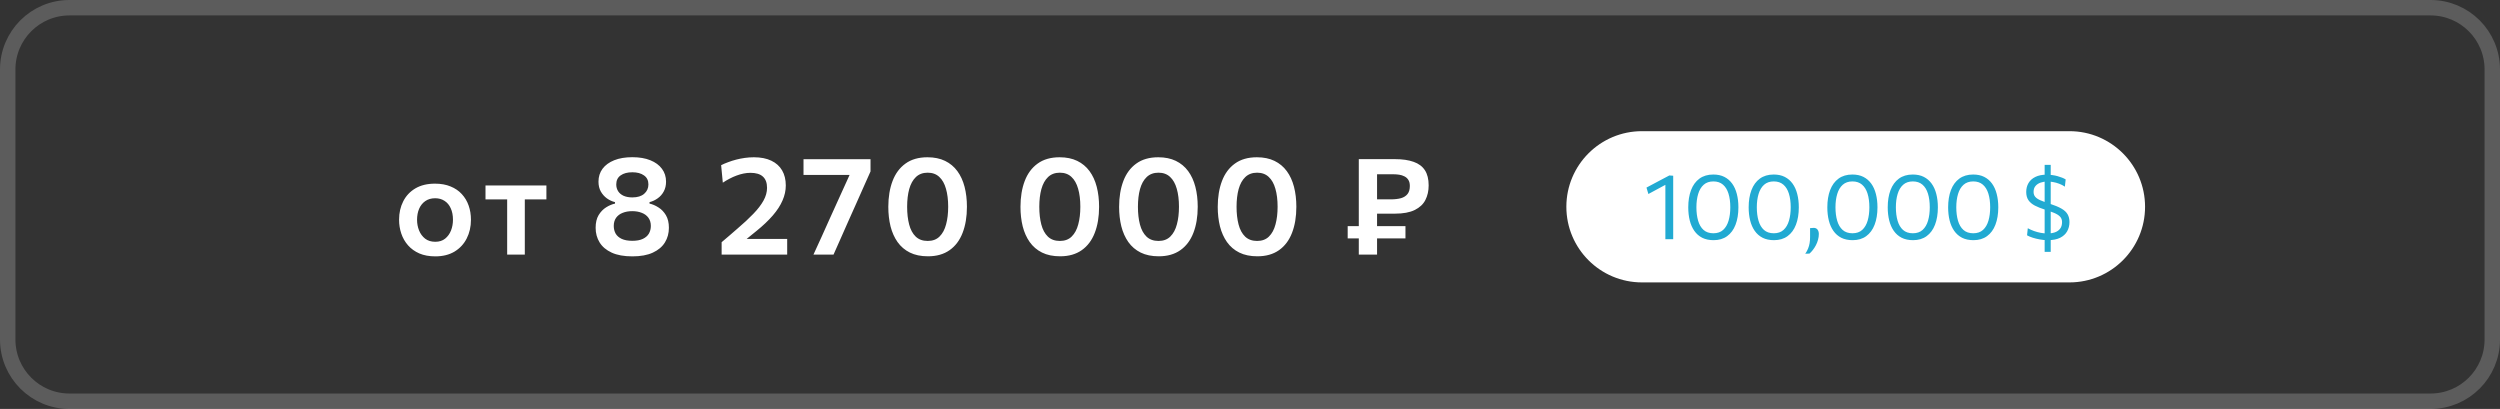
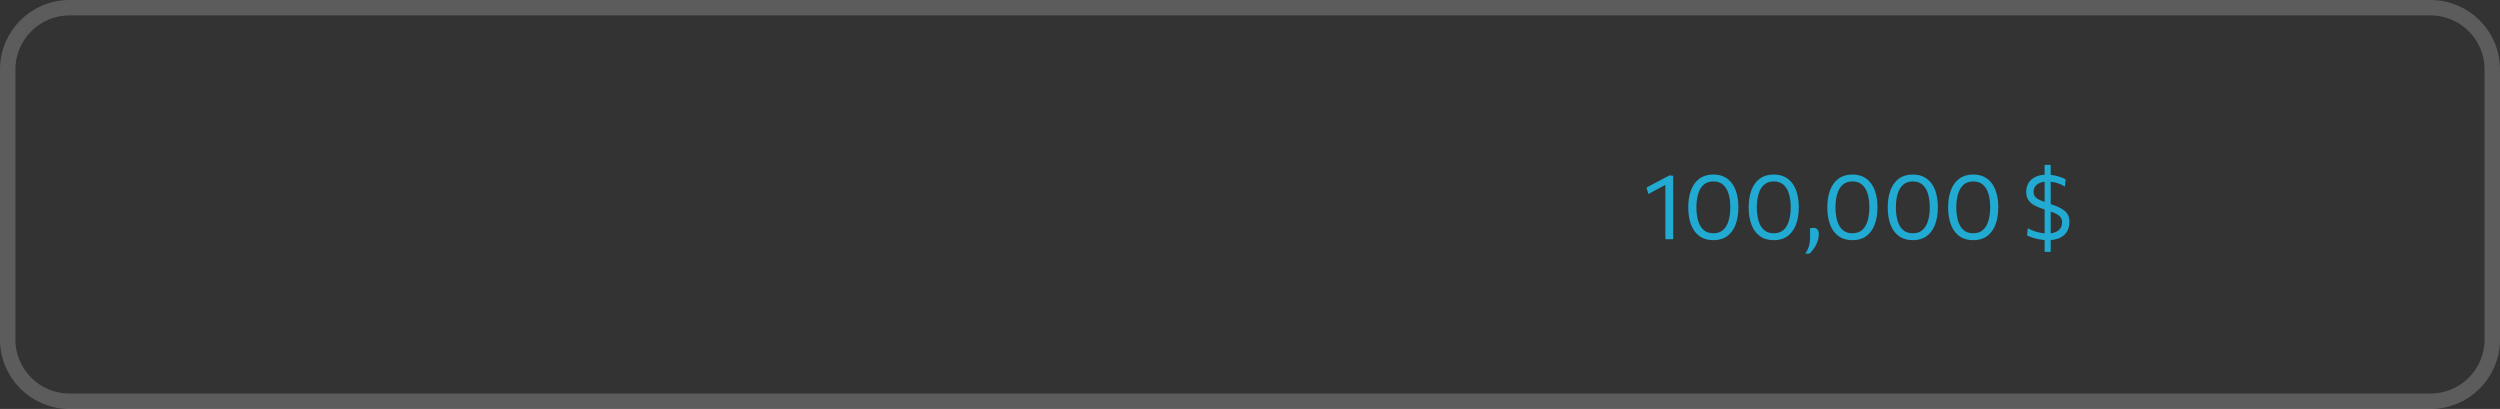
<svg xmlns="http://www.w3.org/2000/svg" width="324" height="53" viewBox="0 0 324 53" fill="none">
  <rect x="0" y="0" width="324" height="53" fill="#333333" stroke="none" />
  <path opacity="0.2" d="M9 1C4.582 1 1 4.582 1 9V44C1 48.418 4.582 52 9 52H315C319.418 52 323 48.418 323 44V9C323 4.582 319.418 1 315 1H9Z" stroke="white" stroke-width="2" />
-   <path d="M203 26.8C203 21.388 207.388 17 212.8 17H268.2C273.612 17 278 21.388 278 26.8V26.8C278 32.212 273.612 36.6 268.2 36.6H212.8C207.388 36.6 203 32.212 203 26.8V26.8Z" fill="white" />
  <path d="M213.63 25.144L213.384 24.31C213.876 24.046 214.368 23.784 214.86 23.524C215.356 23.264 215.852 23.002 216.348 22.738L216.318 23.692C215.87 23.936 215.422 24.178 214.974 24.418C214.53 24.658 214.082 24.9 213.63 25.144ZM215.832 31C215.832 30.556 215.832 30.13 215.832 29.722C215.832 29.314 215.832 28.864 215.832 28.372V25.792C215.832 25.364 215.832 24.936 215.832 24.508C215.832 24.08 215.832 23.65 215.832 23.218L216.348 22.738L216.846 22.774C216.846 23.222 216.846 23.684 216.846 24.16C216.846 24.636 216.846 25.126 216.846 25.63V28.372C216.846 28.864 216.846 29.314 216.846 29.722C216.846 30.13 216.846 30.556 216.846 31H215.832ZM222.081 31.126C221.513 31.126 221.021 31.022 220.605 30.814C220.193 30.602 219.853 30.304 219.585 29.92C219.317 29.536 219.119 29.086 218.991 28.57C218.863 28.05 218.799 27.484 218.799 26.872C218.799 26.02 218.919 25.276 219.159 24.64C219.403 24 219.765 23.504 220.245 23.152C220.729 22.796 221.329 22.618 222.045 22.618C222.593 22.618 223.069 22.72 223.473 22.924C223.877 23.128 224.215 23.418 224.487 23.794C224.759 24.17 224.961 24.618 225.093 25.138C225.229 25.658 225.297 26.234 225.297 26.866C225.297 27.734 225.173 28.488 224.925 29.128C224.681 29.764 224.319 30.256 223.839 30.604C223.363 30.952 222.777 31.126 222.081 31.126ZM222.057 30.232C222.581 30.232 223.003 30.086 223.323 29.794C223.643 29.502 223.877 29.102 224.025 28.594C224.173 28.086 224.247 27.51 224.247 26.866C224.247 26.186 224.169 25.596 224.013 25.096C223.857 24.592 223.617 24.202 223.293 23.926C222.969 23.65 222.557 23.512 222.057 23.512C221.541 23.512 221.121 23.656 220.797 23.944C220.473 24.232 220.235 24.63 220.083 25.138C219.931 25.642 219.855 26.218 219.855 26.866C219.855 27.518 219.929 28.098 220.077 28.606C220.225 29.114 220.459 29.512 220.779 29.8C221.103 30.088 221.529 30.232 222.057 30.232ZM229.909 31.126C229.341 31.126 228.849 31.022 228.433 30.814C228.021 30.602 227.681 30.304 227.413 29.92C227.145 29.536 226.947 29.086 226.819 28.57C226.691 28.05 226.627 27.484 226.627 26.872C226.627 26.02 226.747 25.276 226.987 24.64C227.231 24 227.593 23.504 228.073 23.152C228.557 22.796 229.157 22.618 229.873 22.618C230.421 22.618 230.897 22.72 231.301 22.924C231.705 23.128 232.043 23.418 232.315 23.794C232.587 24.17 232.789 24.618 232.921 25.138C233.057 25.658 233.125 26.234 233.125 26.866C233.125 27.734 233.001 28.488 232.753 29.128C232.509 29.764 232.147 30.256 231.667 30.604C231.191 30.952 230.605 31.126 229.909 31.126ZM229.885 30.232C230.409 30.232 230.831 30.086 231.151 29.794C231.471 29.502 231.705 29.102 231.853 28.594C232.001 28.086 232.075 27.51 232.075 26.866C232.075 26.186 231.997 25.596 231.841 25.096C231.685 24.592 231.445 24.202 231.121 23.926C230.797 23.65 230.385 23.512 229.885 23.512C229.369 23.512 228.949 23.656 228.625 23.944C228.301 24.232 228.063 24.63 227.911 25.138C227.759 25.642 227.683 26.218 227.683 26.866C227.683 27.518 227.757 28.098 227.905 28.606C228.053 29.114 228.287 29.512 228.607 29.8C228.931 30.088 229.357 30.232 229.885 30.232ZM233.962 32.884C234.118 32.66 234.24 32.436 234.328 32.212C234.42 31.988 234.486 31.754 234.526 31.51C234.566 31.266 234.586 31.002 234.586 30.718C234.586 30.53 234.586 30.34 234.586 30.148C234.586 29.956 234.586 29.762 234.586 29.566L235.09 29.53C235.31 29.546 235.47 29.63 235.57 29.782C235.67 29.93 235.72 30.112 235.72 30.328C235.72 30.576 235.686 30.822 235.618 31.066C235.554 31.31 235.464 31.544 235.348 31.768C235.232 31.992 235.102 32.196 234.958 32.38C234.814 32.568 234.664 32.73 234.508 32.866L233.962 32.884ZM240.104 31.126C239.536 31.126 239.044 31.022 238.628 30.814C238.216 30.602 237.876 30.304 237.608 29.92C237.34 29.536 237.142 29.086 237.014 28.57C236.886 28.05 236.822 27.484 236.822 26.872C236.822 26.02 236.942 25.276 237.182 24.64C237.426 24 237.788 23.504 238.268 23.152C238.752 22.796 239.352 22.618 240.068 22.618C240.616 22.618 241.092 22.72 241.496 22.924C241.9 23.128 242.238 23.418 242.51 23.794C242.782 24.17 242.984 24.618 243.116 25.138C243.252 25.658 243.32 26.234 243.32 26.866C243.32 27.734 243.196 28.488 242.948 29.128C242.704 29.764 242.342 30.256 241.862 30.604C241.386 30.952 240.8 31.126 240.104 31.126ZM240.08 30.232C240.604 30.232 241.026 30.086 241.346 29.794C241.666 29.502 241.9 29.102 242.048 28.594C242.196 28.086 242.27 27.51 242.27 26.866C242.27 26.186 242.192 25.596 242.036 25.096C241.88 24.592 241.64 24.202 241.316 23.926C240.992 23.65 240.58 23.512 240.08 23.512C239.564 23.512 239.144 23.656 238.82 23.944C238.496 24.232 238.258 24.63 238.106 25.138C237.954 25.642 237.878 26.218 237.878 26.866C237.878 27.518 237.952 28.098 238.1 28.606C238.248 29.114 238.482 29.512 238.802 29.8C239.126 30.088 239.552 30.232 240.08 30.232ZM247.932 31.126C247.364 31.126 246.872 31.022 246.456 30.814C246.044 30.602 245.704 30.304 245.436 29.92C245.168 29.536 244.97 29.086 244.842 28.57C244.714 28.05 244.65 27.484 244.65 26.872C244.65 26.02 244.77 25.276 245.01 24.64C245.254 24 245.616 23.504 246.096 23.152C246.58 22.796 247.18 22.618 247.896 22.618C248.444 22.618 248.92 22.72 249.324 22.924C249.728 23.128 250.066 23.418 250.338 23.794C250.61 24.17 250.812 24.618 250.944 25.138C251.08 25.658 251.148 26.234 251.148 26.866C251.148 27.734 251.024 28.488 250.776 29.128C250.532 29.764 250.17 30.256 249.69 30.604C249.214 30.952 248.628 31.126 247.932 31.126ZM247.908 30.232C248.432 30.232 248.854 30.086 249.174 29.794C249.494 29.502 249.728 29.102 249.876 28.594C250.024 28.086 250.098 27.51 250.098 26.866C250.098 26.186 250.02 25.596 249.864 25.096C249.708 24.592 249.468 24.202 249.144 23.926C248.82 23.65 248.408 23.512 247.908 23.512C247.392 23.512 246.972 23.656 246.648 23.944C246.324 24.232 246.086 24.63 245.934 25.138C245.782 25.642 245.706 26.218 245.706 26.866C245.706 27.518 245.78 28.098 245.928 28.606C246.076 29.114 246.31 29.512 246.63 29.8C246.954 30.088 247.38 30.232 247.908 30.232ZM255.761 31.126C255.193 31.126 254.701 31.022 254.285 30.814C253.873 30.602 253.533 30.304 253.265 29.92C252.997 29.536 252.799 29.086 252.671 28.57C252.543 28.05 252.479 27.484 252.479 26.872C252.479 26.02 252.599 25.276 252.839 24.64C253.083 24 253.445 23.504 253.925 23.152C254.409 22.796 255.009 22.618 255.725 22.618C256.273 22.618 256.749 22.72 257.153 22.924C257.557 23.128 257.895 23.418 258.167 23.794C258.439 24.17 258.641 24.618 258.773 25.138C258.909 25.658 258.977 26.234 258.977 26.866C258.977 27.734 258.853 28.488 258.605 29.128C258.361 29.764 257.999 30.256 257.519 30.604C257.043 30.952 256.457 31.126 255.761 31.126ZM255.737 30.232C256.261 30.232 256.683 30.086 257.003 29.794C257.323 29.502 257.557 29.102 257.705 28.594C257.853 28.086 257.927 27.51 257.927 26.866C257.927 26.186 257.849 25.596 257.693 25.096C257.537 24.592 257.297 24.202 256.973 23.926C256.649 23.65 256.237 23.512 255.737 23.512C255.221 23.512 254.801 23.656 254.477 23.944C254.153 24.232 253.915 24.63 253.763 25.138C253.611 25.642 253.535 26.218 253.535 26.866C253.535 27.518 253.609 28.098 253.757 28.606C253.905 29.114 254.139 29.512 254.459 29.8C254.783 30.088 255.209 30.232 255.737 30.232ZM265.388 31.126C265.048 31.126 264.706 31.094 264.362 31.03C264.018 30.97 263.7 30.892 263.408 30.796C263.12 30.7 262.886 30.6 262.706 30.496L262.802 29.578C263.058 29.718 263.324 29.838 263.6 29.938C263.88 30.038 264.166 30.116 264.458 30.172C264.75 30.228 265.05 30.256 265.358 30.256C265.714 30.256 266.034 30.208 266.318 30.112C266.602 30.012 266.826 29.854 266.99 29.638C267.158 29.422 267.242 29.136 267.242 28.78C267.242 28.492 267.154 28.256 266.978 28.072C266.802 27.888 266.548 27.728 266.216 27.592C265.888 27.456 265.496 27.316 265.04 27.172C264.52 27.008 264.078 26.832 263.714 26.644C263.35 26.452 263.072 26.216 262.88 25.936C262.692 25.656 262.598 25.302 262.598 24.874C262.598 24.446 262.696 24.064 262.892 23.728C263.092 23.388 263.388 23.122 263.78 22.93C264.176 22.734 264.666 22.636 265.25 22.636C265.494 22.636 265.736 22.654 265.976 22.69C266.216 22.722 266.442 22.768 266.654 22.828C266.87 22.888 267.068 22.954 267.248 23.026C267.432 23.098 267.586 23.174 267.71 23.254L267.608 24.19C267.376 24.034 267.13 23.908 266.87 23.812C266.61 23.712 266.35 23.64 266.09 23.596C265.83 23.548 265.586 23.524 265.358 23.524C265.046 23.524 264.752 23.57 264.476 23.662C264.2 23.754 263.976 23.9 263.804 24.1C263.636 24.296 263.552 24.552 263.552 24.868C263.552 25.128 263.624 25.342 263.768 25.51C263.912 25.678 264.136 25.828 264.44 25.96C264.748 26.092 265.142 26.236 265.622 26.392C266.274 26.604 266.788 26.818 267.164 27.034C267.54 27.25 267.806 27.498 267.962 27.778C268.122 28.054 268.202 28.388 268.202 28.78C268.202 29.224 268.102 29.624 267.902 29.98C267.706 30.332 267.4 30.612 266.984 30.82C266.572 31.024 266.04 31.126 265.388 31.126ZM264.986 32.644C264.986 32.288 264.986 31.942 264.986 31.606C264.986 31.274 264.986 30.948 264.986 30.628C264.986 30.304 264.986 29.982 264.986 29.662C264.986 29.342 264.986 29.02 264.986 28.696V25.312C264.986 24.988 264.986 24.666 264.986 24.346C264.986 24.026 264.986 23.706 264.986 23.386C264.986 23.062 264.986 22.732 264.986 22.396C264.986 22.06 264.986 21.716 264.986 21.364H265.772C265.772 21.716 265.772 22.06 265.772 22.396C265.772 22.732 265.772 23.062 265.772 23.386C265.772 23.706 265.772 24.026 265.772 24.346C265.772 24.666 265.772 24.988 265.772 25.312V28.696C265.772 29.02 265.772 29.344 265.772 29.668C265.772 29.988 265.772 30.31 265.772 30.634C265.772 30.954 265.772 31.28 265.772 31.612C265.772 31.944 265.772 32.288 265.772 32.644H264.986Z" fill="#21AAD2" />
-   <path d="M56.418 33.225C55.626 33.225 54.936 33.099 54.348 32.847C53.76 32.589 53.271 32.238 52.881 31.794C52.491 31.35 52.2 30.843 52.008 30.273C51.816 29.703 51.72 29.106 51.72 28.482C51.72 27.588 51.9 26.79 52.26 26.088C52.62 25.38 53.145 24.822 53.835 24.414C54.531 24.006 55.377 23.802 56.373 23.802C57.141 23.802 57.813 23.922 58.389 24.162C58.971 24.396 59.457 24.726 59.847 25.152C60.243 25.578 60.54 26.076 60.738 26.646C60.936 27.21 61.035 27.822 61.035 28.482C61.035 29.382 60.852 30.189 60.486 30.903C60.126 31.617 59.601 32.184 58.911 32.604C58.221 33.018 57.39 33.225 56.418 33.225ZM56.409 31.335C56.925 31.335 57.351 31.2 57.687 30.93C58.029 30.654 58.284 30.3 58.452 29.868C58.62 29.436 58.704 28.974 58.704 28.482C58.704 27.906 58.608 27.411 58.416 26.997C58.23 26.577 57.963 26.256 57.615 26.034C57.267 25.806 56.862 25.692 56.4 25.692C55.89 25.692 55.458 25.818 55.104 26.07C54.756 26.316 54.492 26.649 54.312 27.069C54.138 27.489 54.051 27.96 54.051 28.482C54.051 28.974 54.138 29.436 54.312 29.868C54.486 30.3 54.747 30.654 55.095 30.93C55.449 31.2 55.887 31.335 56.409 31.335ZM65.729 33C65.729 32.352 65.729 31.725 65.729 31.119C65.729 30.513 65.729 29.838 65.729 29.094V28.194C65.729 27.666 65.729 27.192 65.729 26.772C65.729 26.352 65.729 25.953 65.729 25.575C65.729 25.197 65.729 24.804 65.729 24.396L66.458 25.845H66.071C65.567 25.845 65.045 25.845 64.505 25.845C63.971 25.845 63.443 25.845 62.921 25.845V24.036H70.814V25.845C70.298 25.845 69.77 25.845 69.23 25.845C68.696 25.845 68.174 25.845 67.664 25.845H67.286L68.015 24.396C68.015 24.804 68.015 25.197 68.015 25.575C68.015 25.953 68.015 26.352 68.015 26.772C68.015 27.192 68.015 27.666 68.015 28.194V29.094C68.015 29.838 68.015 30.513 68.015 31.119C68.015 31.725 68.015 32.352 68.015 33H65.729ZM81.955 33.225C80.869 33.225 79.975 33.063 79.273 32.739C78.571 32.415 78.049 31.974 77.707 31.416C77.365 30.858 77.194 30.228 77.194 29.526C77.194 28.86 77.323 28.311 77.581 27.879C77.845 27.447 78.169 27.111 78.553 26.871C78.937 26.631 79.321 26.469 79.705 26.385V26.196C79.321 26.1 78.967 25.935 78.643 25.701C78.325 25.467 78.064 25.17 77.86 24.81C77.662 24.45 77.563 24.027 77.563 23.541C77.563 22.905 77.737 22.35 78.085 21.876C78.439 21.402 78.943 21.033 79.597 20.769C80.251 20.505 81.037 20.373 81.955 20.373C82.861 20.373 83.638 20.505 84.286 20.769C84.94 21.033 85.441 21.402 85.789 21.876C86.143 22.35 86.32 22.905 86.32 23.541C86.32 24.027 86.221 24.45 86.023 24.81C85.831 25.17 85.57 25.467 85.24 25.701C84.916 25.935 84.562 26.1 84.178 26.196V26.385C84.562 26.469 84.946 26.634 85.33 26.88C85.72 27.12 86.044 27.456 86.302 27.888C86.56 28.32 86.689 28.866 86.689 29.526C86.689 30.228 86.518 30.858 86.176 31.416C85.834 31.974 85.312 32.415 84.61 32.739C83.914 33.063 83.029 33.225 81.955 33.225ZM81.955 31.209C82.513 31.209 82.966 31.125 83.314 30.957C83.668 30.789 83.929 30.561 84.097 30.273C84.265 29.979 84.349 29.649 84.349 29.283C84.349 28.863 84.244 28.509 84.034 28.221C83.824 27.933 83.536 27.72 83.17 27.582C82.81 27.438 82.399 27.366 81.937 27.366C81.475 27.366 81.064 27.438 80.704 27.582C80.344 27.72 80.059 27.933 79.849 28.221C79.645 28.509 79.543 28.863 79.543 29.283C79.543 29.649 79.624 29.979 79.786 30.273C79.954 30.561 80.215 30.789 80.569 30.957C80.929 31.125 81.391 31.209 81.955 31.209ZM81.955 25.584C82.615 25.584 83.125 25.428 83.485 25.116C83.851 24.798 84.034 24.393 84.034 23.901C84.034 23.385 83.842 22.995 83.458 22.731C83.08 22.461 82.579 22.326 81.955 22.326C81.319 22.326 80.812 22.461 80.434 22.731C80.056 22.995 79.867 23.385 79.867 23.901C79.867 24.231 79.948 24.525 80.11 24.783C80.272 25.035 80.509 25.233 80.821 25.377C81.133 25.515 81.511 25.584 81.955 25.584ZM93.523 33V31.389C93.865 31.095 94.207 30.804 94.549 30.516C94.891 30.222 95.23 29.928 95.566 29.634C96.37 28.95 97.057 28.311 97.627 27.717C98.203 27.123 98.644 26.55 98.95 25.998C99.256 25.446 99.409 24.894 99.409 24.342C99.409 23.694 99.229 23.208 98.869 22.884C98.515 22.56 97.978 22.398 97.258 22.398C96.97 22.398 96.676 22.428 96.376 22.488C96.076 22.548 95.773 22.635 95.467 22.749C95.167 22.857 94.864 22.992 94.558 23.154C94.258 23.31 93.964 23.484 93.676 23.676L93.46 21.408C93.73 21.27 94.03 21.141 94.36 21.021C94.69 20.895 95.038 20.784 95.404 20.688C95.776 20.592 96.154 20.517 96.538 20.463C96.928 20.409 97.318 20.382 97.708 20.382C98.596 20.382 99.346 20.529 99.958 20.823C100.576 21.117 101.044 21.537 101.362 22.083C101.68 22.629 101.839 23.28 101.839 24.036C101.839 24.69 101.698 25.338 101.416 25.98C101.14 26.622 100.72 27.27 100.156 27.924C99.592 28.578 98.887 29.247 98.041 29.931L96.187 31.434L95.881 30.966H98.203C98.839 30.966 99.475 30.966 100.111 30.966C100.747 30.966 101.383 30.966 102.019 30.966V33H93.523ZM105.422 33C105.776 32.226 106.13 31.452 106.484 30.678C106.838 29.898 107.183 29.13 107.519 28.374L109.139 24.801C109.337 24.363 109.535 23.928 109.733 23.496C109.931 23.058 110.129 22.62 110.327 22.182L110.786 22.668H108.392C107.69 22.668 106.982 22.668 106.268 22.668C105.56 22.668 104.849 22.668 104.135 22.668V20.634H112.82V22.218C112.502 22.926 112.193 23.619 111.893 24.297C111.593 24.975 111.281 25.677 110.957 26.403L109.886 28.797C109.58 29.493 109.271 30.192 108.959 30.894C108.647 31.59 108.335 32.292 108.023 33H105.422ZM120.265 33.216C119.353 33.216 118.57 33.054 117.916 32.73C117.268 32.406 116.737 31.953 116.323 31.371C115.915 30.789 115.612 30.111 115.414 29.337C115.222 28.557 115.126 27.714 115.126 26.808C115.126 25.542 115.309 24.426 115.675 23.46C116.041 22.494 116.599 21.741 117.349 21.201C118.099 20.655 119.05 20.382 120.202 20.382C121.078 20.382 121.837 20.538 122.479 20.85C123.121 21.162 123.652 21.603 124.072 22.173C124.492 22.743 124.804 23.421 125.008 24.207C125.212 24.993 125.314 25.857 125.314 26.799C125.314 28.095 125.125 29.226 124.747 30.192C124.375 31.152 123.814 31.896 123.064 32.424C122.314 32.952 121.381 33.216 120.265 33.216ZM120.229 31.227C120.871 31.227 121.384 31.035 121.768 30.651C122.158 30.267 122.44 29.742 122.614 29.076C122.794 28.41 122.884 27.651 122.884 26.799C122.884 25.899 122.788 25.119 122.596 24.459C122.41 23.799 122.122 23.289 121.732 22.929C121.342 22.563 120.841 22.38 120.229 22.38C119.605 22.38 119.095 22.569 118.699 22.947C118.309 23.319 118.021 23.838 117.835 24.504C117.655 25.164 117.565 25.929 117.565 26.799C117.565 27.663 117.652 28.428 117.826 29.094C118 29.76 118.282 30.282 118.672 30.66C119.068 31.038 119.587 31.227 120.229 31.227ZM137.393 33.216C136.481 33.216 135.698 33.054 135.044 32.73C134.396 32.406 133.865 31.953 133.451 31.371C133.043 30.789 132.74 30.111 132.542 29.337C132.35 28.557 132.254 27.714 132.254 26.808C132.254 25.542 132.437 24.426 132.803 23.46C133.169 22.494 133.727 21.741 134.477 21.201C135.227 20.655 136.178 20.382 137.33 20.382C138.206 20.382 138.965 20.538 139.607 20.85C140.249 21.162 140.78 21.603 141.2 22.173C141.62 22.743 141.932 23.421 142.136 24.207C142.34 24.993 142.442 25.857 142.442 26.799C142.442 28.095 142.253 29.226 141.875 30.192C141.503 31.152 140.942 31.896 140.192 32.424C139.442 32.952 138.509 33.216 137.393 33.216ZM137.357 31.227C137.999 31.227 138.512 31.035 138.896 30.651C139.286 30.267 139.568 29.742 139.742 29.076C139.922 28.41 140.012 27.651 140.012 26.799C140.012 25.899 139.916 25.119 139.724 24.459C139.538 23.799 139.25 23.289 138.86 22.929C138.47 22.563 137.969 22.38 137.357 22.38C136.733 22.38 136.223 22.569 135.827 22.947C135.437 23.319 135.149 23.838 134.963 24.504C134.783 25.164 134.693 25.929 134.693 26.799C134.693 27.663 134.78 28.428 134.954 29.094C135.128 29.76 135.41 30.282 135.8 30.66C136.196 31.038 136.715 31.227 137.357 31.227ZM150.176 33.216C149.264 33.216 148.481 33.054 147.827 32.73C147.179 32.406 146.648 31.953 146.234 31.371C145.826 30.789 145.523 30.111 145.325 29.337C145.133 28.557 145.037 27.714 145.037 26.808C145.037 25.542 145.22 24.426 145.586 23.46C145.952 22.494 146.51 21.741 147.26 21.201C148.01 20.655 148.961 20.382 150.113 20.382C150.989 20.382 151.748 20.538 152.39 20.85C153.032 21.162 153.563 21.603 153.983 22.173C154.403 22.743 154.715 23.421 154.919 24.207C155.123 24.993 155.225 25.857 155.225 26.799C155.225 28.095 155.036 29.226 154.658 30.192C154.286 31.152 153.725 31.896 152.975 32.424C152.225 32.952 151.292 33.216 150.176 33.216ZM150.14 31.227C150.782 31.227 151.295 31.035 151.679 30.651C152.069 30.267 152.351 29.742 152.525 29.076C152.705 28.41 152.795 27.651 152.795 26.799C152.795 25.899 152.699 25.119 152.507 24.459C152.321 23.799 152.033 23.289 151.643 22.929C151.253 22.563 150.752 22.38 150.14 22.38C149.516 22.38 149.006 22.569 148.61 22.947C148.22 23.319 147.932 23.838 147.746 24.504C147.566 25.164 147.476 25.929 147.476 26.799C147.476 27.663 147.563 28.428 147.737 29.094C147.911 29.76 148.193 30.282 148.583 30.66C148.979 31.038 149.498 31.227 150.14 31.227ZM162.958 33.216C162.046 33.216 161.263 33.054 160.609 32.73C159.961 32.406 159.43 31.953 159.016 31.371C158.608 30.789 158.305 30.111 158.107 29.337C157.915 28.557 157.819 27.714 157.819 26.808C157.819 25.542 158.002 24.426 158.368 23.46C158.734 22.494 159.292 21.741 160.042 21.201C160.792 20.655 161.743 20.382 162.895 20.382C163.771 20.382 164.53 20.538 165.172 20.85C165.814 21.162 166.345 21.603 166.765 22.173C167.185 22.743 167.497 23.421 167.701 24.207C167.905 24.993 168.007 25.857 168.007 26.799C168.007 28.095 167.818 29.226 167.44 30.192C167.068 31.152 166.507 31.896 165.757 32.424C165.007 32.952 164.074 33.216 162.958 33.216ZM162.922 31.227C163.564 31.227 164.077 31.035 164.461 30.651C164.851 30.267 165.133 29.742 165.307 29.076C165.487 28.41 165.577 27.651 165.577 26.799C165.577 25.899 165.481 25.119 165.289 24.459C165.103 23.799 164.815 23.289 164.425 22.929C164.035 22.563 163.534 22.38 162.922 22.38C162.298 22.38 161.788 22.569 161.392 22.947C161.002 23.319 160.714 23.838 160.528 24.504C160.348 25.164 160.258 25.929 160.258 26.799C160.258 27.663 160.345 28.428 160.519 29.094C160.693 29.76 160.975 30.282 161.365 30.66C161.761 31.038 162.28 31.227 162.922 31.227ZM178.161 27.69V25.836H180.258C180.768 25.836 181.206 25.785 181.572 25.683C181.938 25.575 182.22 25.395 182.418 25.143C182.616 24.891 182.715 24.543 182.715 24.099C182.715 23.769 182.649 23.505 182.517 23.307C182.391 23.109 182.223 22.959 182.013 22.857C181.803 22.749 181.575 22.677 181.329 22.641C181.089 22.605 180.855 22.587 180.627 22.587H178.251L176.1 20.625C176.586 20.625 177.228 20.625 178.026 20.625C178.83 20.625 179.751 20.625 180.789 20.625C181.755 20.625 182.562 20.742 183.21 20.976C183.858 21.204 184.344 21.567 184.668 22.065C184.992 22.563 185.154 23.217 185.154 24.027C185.154 24.735 185.013 25.365 184.731 25.917C184.455 26.463 183.996 26.895 183.354 27.213C182.712 27.531 181.854 27.69 180.78 27.69C180.504 27.69 180.204 27.69 179.88 27.69C179.562 27.69 179.25 27.69 178.944 27.69C178.644 27.69 178.383 27.69 178.161 27.69ZM176.1 33C176.1 32.328 176.1 31.68 176.1 31.056C176.1 30.426 176.1 29.733 176.1 28.977V24.747C176.1 24.225 176.1 23.736 176.1 23.28C176.1 22.824 176.1 22.38 176.1 21.948C176.1 21.516 176.1 21.075 176.1 20.625L178.467 21.003C178.467 21.459 178.467 21.888 178.467 22.29C178.467 22.686 178.467 23.109 178.467 23.559C178.467 24.003 178.467 24.525 178.467 25.125V28.977C178.467 29.733 178.467 30.426 178.467 31.056C178.467 31.68 178.467 32.328 178.467 33H176.1ZM174.66 30.894V29.31C175.26 29.31 175.839 29.31 176.397 29.31C176.955 29.31 177.48 29.31 177.972 29.31H178.827C179.319 29.31 179.844 29.31 180.402 29.31C180.966 29.31 181.548 29.31 182.148 29.31V30.894C181.548 30.894 180.966 30.894 180.402 30.894C179.844 30.894 179.319 30.894 178.827 30.894H177.972C177.48 30.894 176.955 30.894 176.397 30.894C175.839 30.894 175.26 30.894 174.66 30.894Z" fill="white" />
</svg>